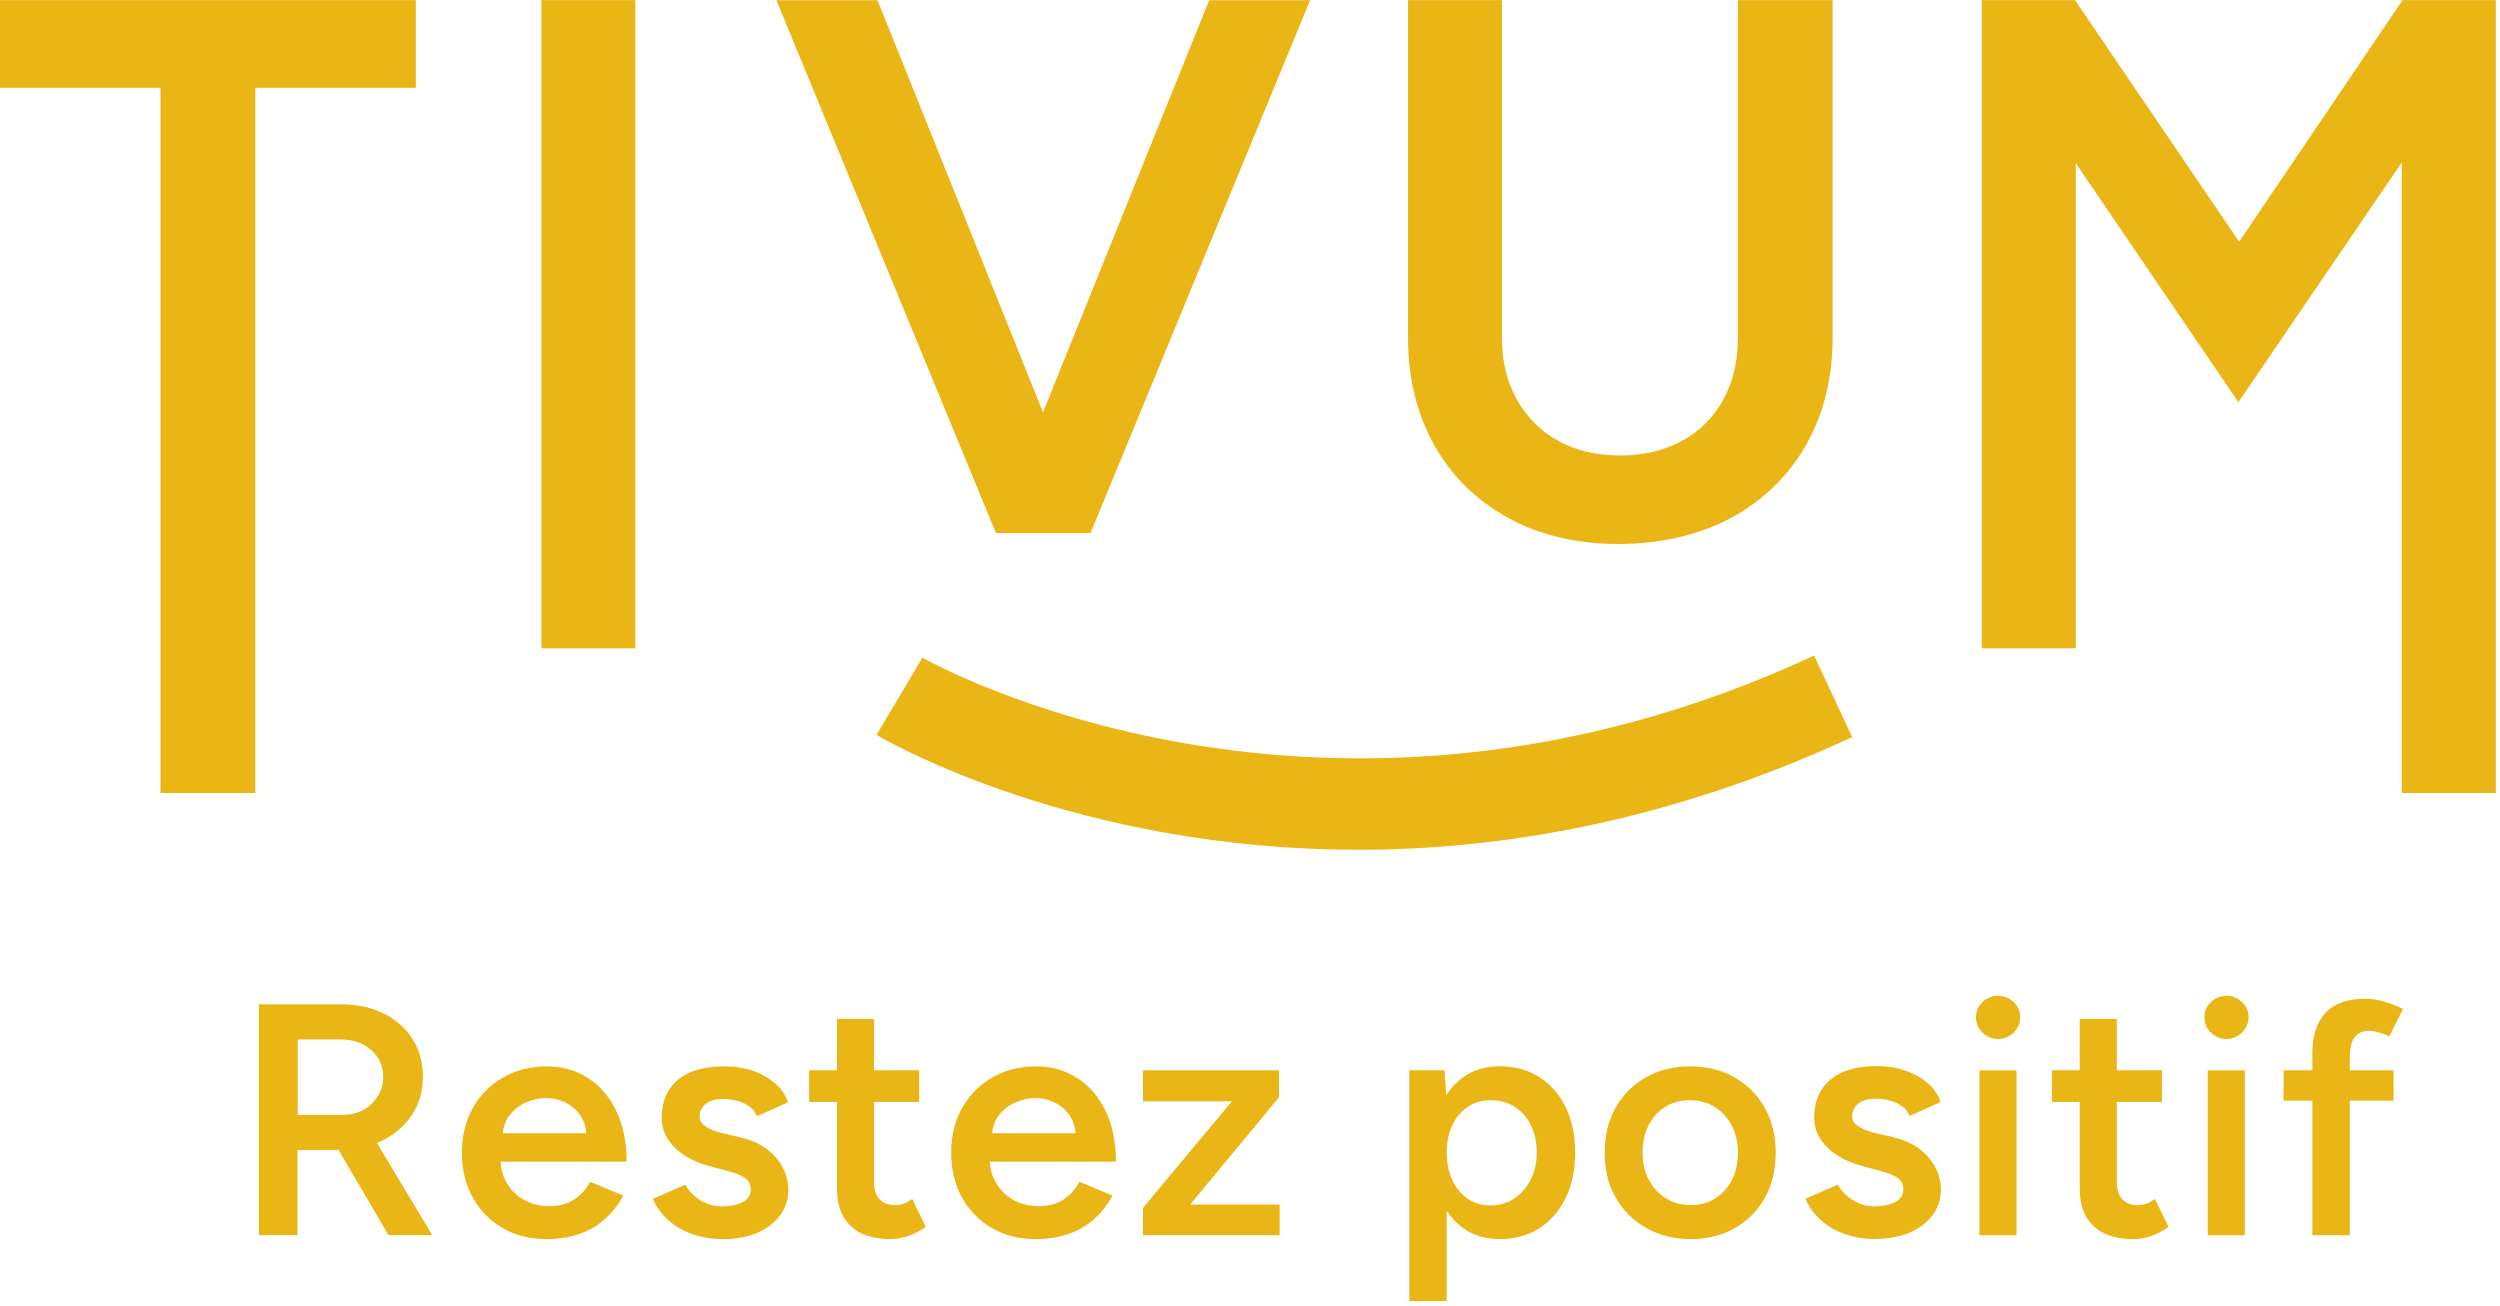
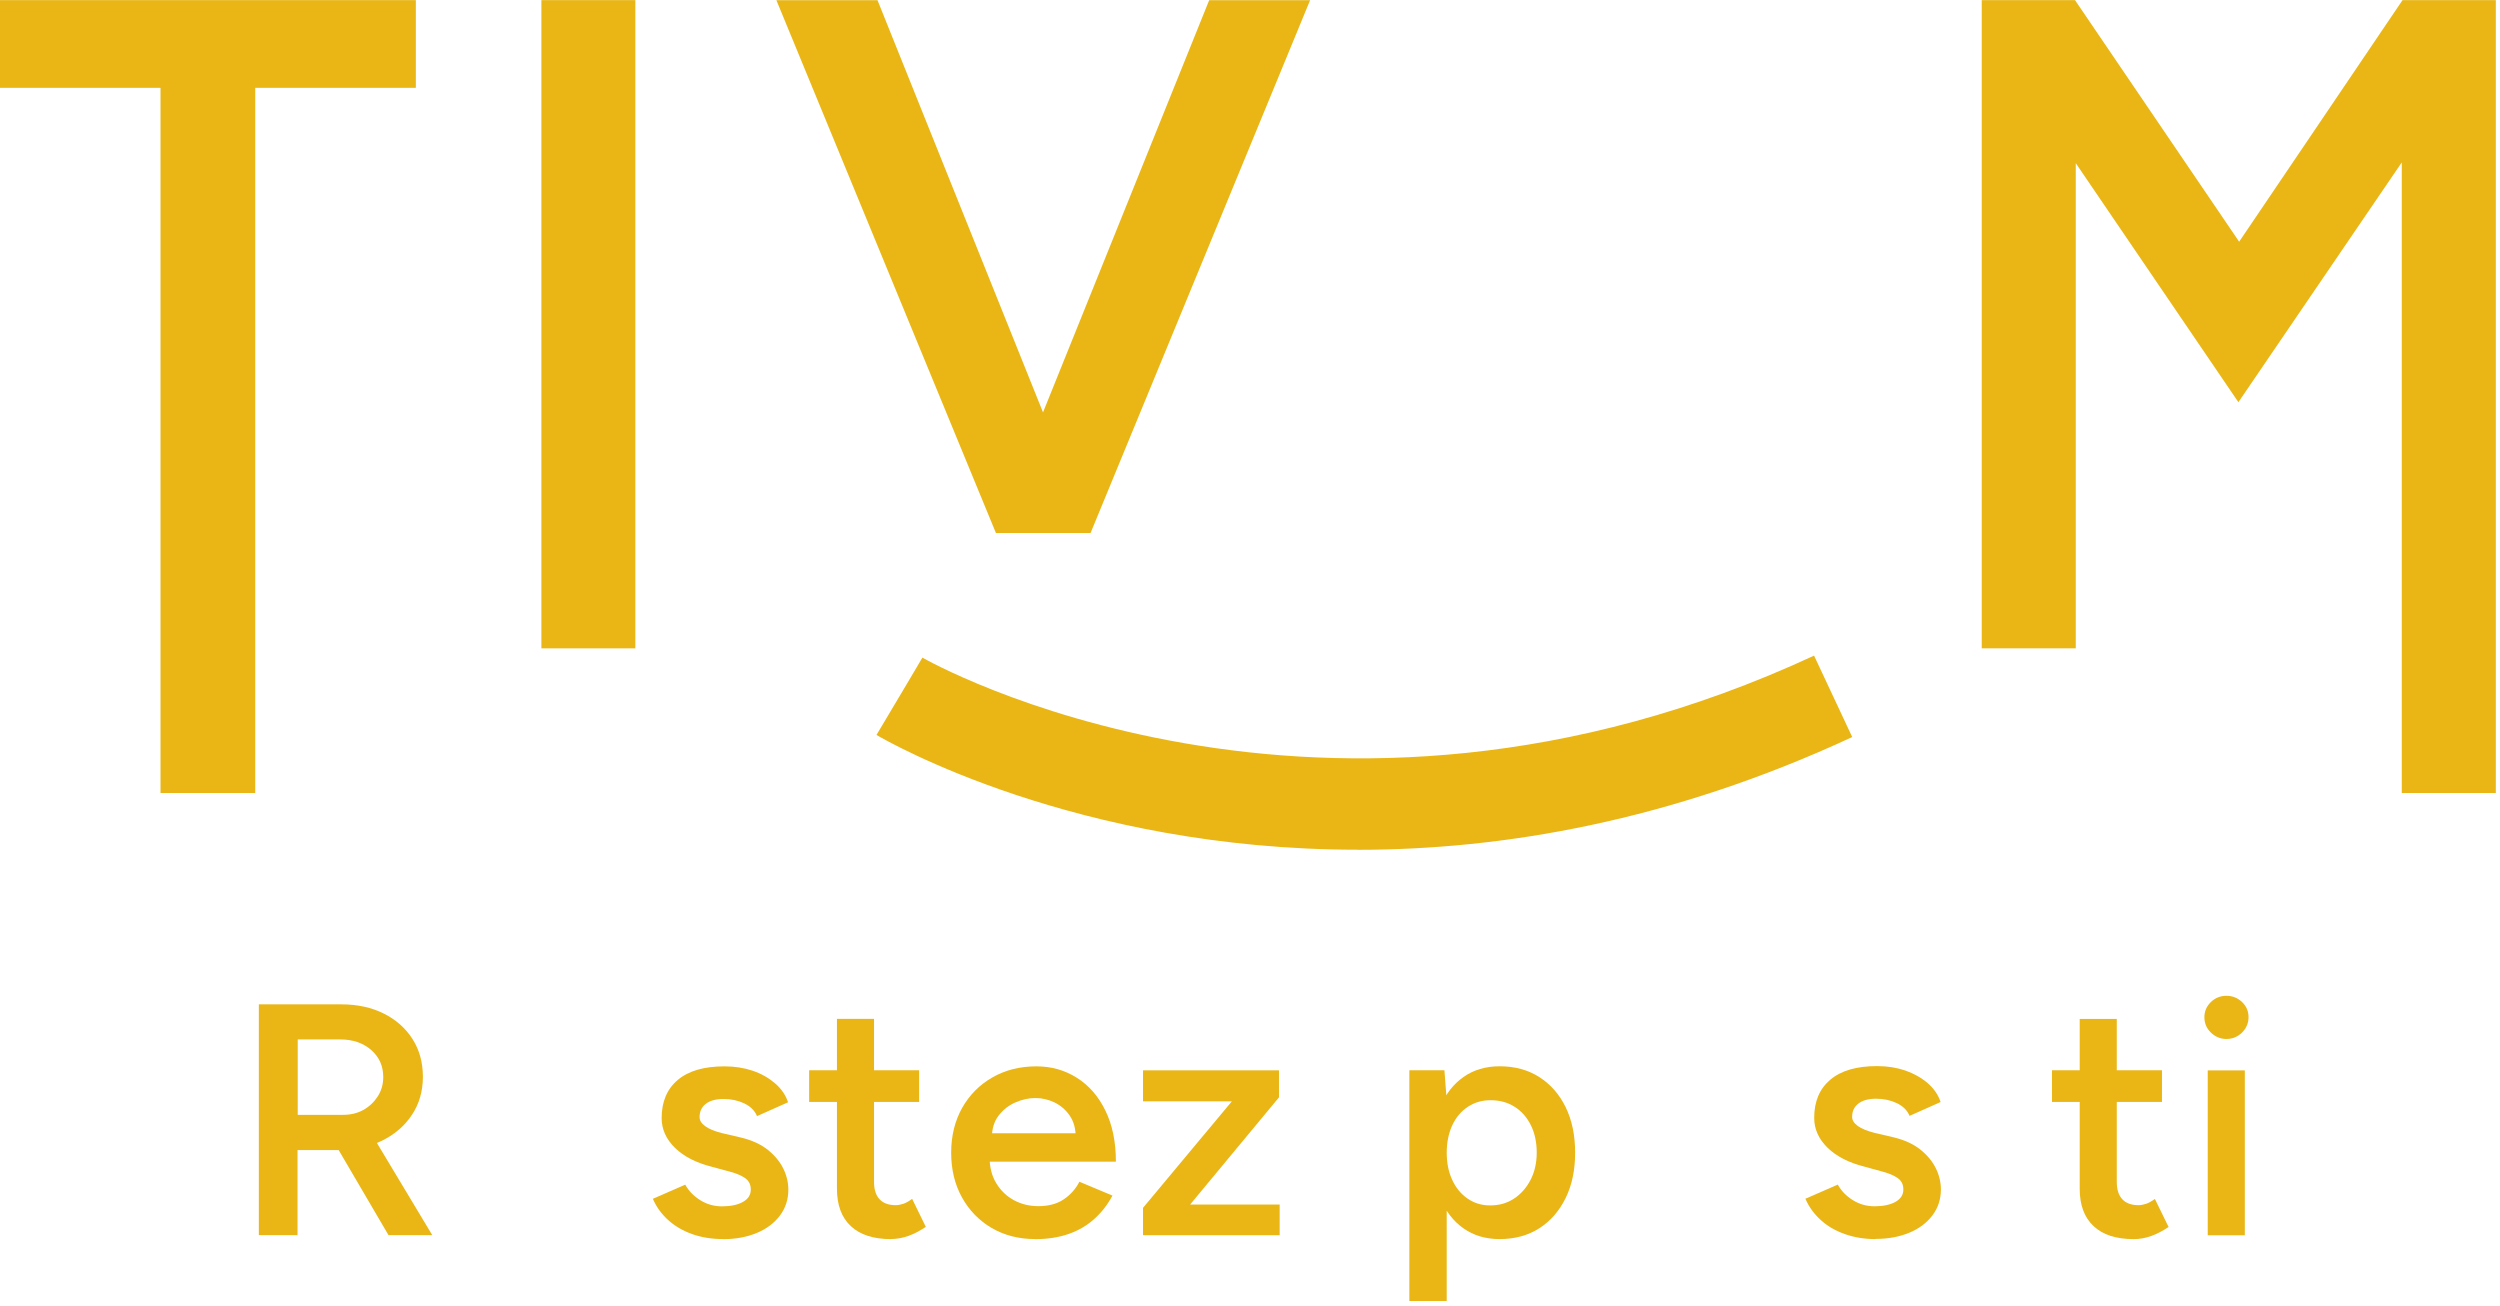
<svg xmlns="http://www.w3.org/2000/svg" width="467" height="244" viewBox="0 0 467 244" fill="none">
  <path d="M0 0.023V16.407H29.985V148.134H47.676V16.407H77.679V0.023H0Z" fill="#E9B616" />
  <path d="M118.681 0.023H101.133V121.113H118.681V0.023Z" fill="#E9B616" />
  <path d="M225.874 0.041L194.834 77.032L163.919 0.041H145.031L186.042 99.57H203.715L244.726 0.041H225.874Z" fill="#E9B616" />
-   <path d="M324.638 0.023V63.156C324.638 67.515 323.709 71.393 321.886 74.701C320.081 77.975 317.49 80.554 314.202 82.351C310.878 84.165 306.965 85.09 302.605 85.09C298.245 85.09 294.367 84.165 291.079 82.351C287.827 80.554 285.235 77.975 283.377 74.684C281.501 71.375 280.571 67.497 280.571 63.156V0.023H263.023V63.156C263.023 70.663 264.685 77.405 267.938 83.187C271.226 89.004 275.89 93.576 281.822 96.795C287.719 99.997 294.617 101.616 302.319 101.616C310.021 101.616 317.24 99.997 323.226 96.813C329.248 93.593 334.002 89.022 337.326 83.205C340.631 77.423 342.329 70.681 342.329 63.174V0.023H324.638Z" fill="#E9B616" />
  <path d="M448.796 0.023L418.275 45.154L387.61 0.023H370.188V121.113H387.753V30.478L418.132 75.128L448.653 30.336V148.134H466.219V0.023H448.796Z" fill="#E9B616" />
  <path d="M253.611 158.725C201.021 158.725 165.907 138.57 163.727 137.289L172.322 122.844L168.033 130.067L172.304 122.844C173.037 123.271 246.785 165.218 338.867 122.471L345.997 137.68C312.009 153.459 280.523 158.742 253.611 158.742" fill="#E9B616" />
  <path d="M72.572 230.722L62.327 213.235L67.949 209.414L80.747 230.722H72.572ZM55.598 208.252H64.094C65.504 208.252 66.771 207.952 67.878 207.336C68.984 206.72 69.877 205.874 70.555 204.818C71.251 203.744 71.59 202.546 71.59 201.19C71.59 199.13 70.841 197.457 69.341 196.136C67.842 194.833 65.915 194.164 63.541 194.164H55.616V208.269L55.598 208.252ZM48.352 230.722V187.613H63.773C66.771 187.613 69.413 188.194 71.697 189.339C73.982 190.484 75.785 192.086 77.07 194.111C78.355 196.136 78.997 198.496 78.997 201.155C78.997 203.814 78.319 206.191 76.963 208.234C75.606 210.294 73.75 211.897 71.376 213.077C69.002 214.239 66.325 214.838 63.327 214.838H55.58V230.722H48.352Z" fill="#E9B616" />
-   <path d="M93.903 212.561L92.903 211.698H110.502L109.556 212.561C109.556 210.87 109.181 209.497 108.431 208.405C107.682 207.313 106.736 206.503 105.593 205.94C104.451 205.394 103.255 205.112 102.006 205.112C100.756 205.112 99.507 205.394 98.258 205.94C97.008 206.486 95.973 207.313 95.134 208.405C94.295 209.497 93.885 210.888 93.885 212.561M101.952 231.456C98.918 231.456 96.223 230.769 93.867 229.396C91.511 228.022 89.655 226.12 88.316 223.708C86.96 221.278 86.281 218.495 86.281 215.326C86.281 212.156 86.977 209.374 88.334 206.944C89.708 204.531 91.582 202.629 93.992 201.256C96.383 199.882 99.114 199.195 102.202 199.195C104.986 199.195 107.503 199.9 109.752 201.326C112.001 202.735 113.786 204.778 115.089 207.454C116.392 210.113 117.052 213.301 117.052 216.999H92.51L93.456 216.136C93.456 218.02 93.867 219.658 94.706 221.031C95.545 222.405 96.633 223.461 98.008 224.201C99.382 224.941 100.899 225.31 102.559 225.31C104.469 225.31 106.057 224.888 107.307 224.042C108.556 223.197 109.538 222.105 110.234 220.749L116.41 223.338C115.535 224.976 114.428 226.42 113.072 227.652C111.715 228.885 110.127 229.836 108.271 230.488C106.414 231.139 104.308 231.474 101.934 231.474" fill="#E9B616" />
  <path d="M135.072 231.456C132.984 231.456 131.074 231.157 129.325 230.54C127.575 229.924 126.076 229.044 124.827 227.917C123.577 226.79 122.614 225.469 121.953 223.937L128.004 221.295C128.628 222.44 129.557 223.409 130.788 224.183C132.02 224.958 133.376 225.346 134.875 225.346C136.5 225.346 137.803 225.064 138.784 224.518C139.766 223.972 140.248 223.197 140.248 222.211C140.248 221.225 139.873 220.538 139.123 220.027C138.374 219.517 137.321 219.094 135.946 218.76L133.019 217.967C130.074 217.228 127.754 216.048 126.094 214.428C124.434 212.808 123.595 210.941 123.595 208.863C123.595 205.781 124.613 203.404 126.629 201.713C128.646 200.023 131.556 199.195 135.339 199.195C137.249 199.195 139.016 199.477 140.623 200.023C142.229 200.569 143.603 201.361 144.781 202.365C145.942 203.369 146.763 204.549 147.209 205.905L141.408 208.493C140.997 207.472 140.194 206.679 139.034 206.116C137.874 205.57 136.589 205.288 135.161 205.288C133.733 205.288 132.644 205.588 131.859 206.186C131.074 206.785 130.681 207.613 130.681 208.687C130.681 209.303 131.038 209.867 131.734 210.377C132.448 210.888 133.465 211.311 134.786 211.645L138.463 212.508C140.498 213.001 142.158 213.776 143.461 214.815C144.746 215.854 145.709 217.034 146.334 218.319C146.959 219.605 147.262 220.908 147.262 222.229C147.262 224.078 146.727 225.698 145.674 227.089C144.621 228.48 143.175 229.572 141.337 230.329C139.498 231.086 137.428 231.474 135.09 231.474" fill="#E9B616" />
  <path d="M166.445 231.466C163.16 231.466 160.644 230.656 158.93 229.036C157.199 227.416 156.342 225.091 156.342 222.045V190.33H163.268V220.759C163.268 222.203 163.607 223.278 164.303 224.017C164.981 224.757 165.998 225.127 167.337 225.127C167.748 225.127 168.212 225.039 168.711 224.88C169.211 224.722 169.764 224.405 170.389 223.947L172.941 229.177C171.853 229.916 170.782 230.48 169.693 230.867C168.604 231.255 167.533 231.448 166.445 231.448M151.148 199.927H171.692V205.844H151.148V199.927Z" fill="#E9B616" />
  <path d="M185.301 212.561L184.301 211.698H201.9L200.954 212.561C200.954 210.87 200.579 209.497 199.83 208.405C199.08 207.313 198.134 206.503 196.992 205.94C195.849 205.394 194.654 205.112 193.404 205.112C192.155 205.112 190.905 205.394 189.656 205.94C188.407 206.486 187.371 207.313 186.533 208.405C185.694 209.497 185.283 210.888 185.283 212.561M193.351 231.456C190.316 231.456 187.621 230.769 185.265 229.396C182.909 228.022 181.053 226.12 179.714 223.708C178.358 221.278 177.68 218.495 177.68 215.326C177.68 212.156 178.376 209.374 179.732 206.944C181.107 204.531 182.981 202.629 185.39 201.256C187.782 199.882 190.513 199.195 193.601 199.195C196.385 199.195 198.902 199.9 201.15 201.326C203.399 202.735 205.184 204.778 206.487 207.454C207.79 210.113 208.45 213.301 208.45 216.999H183.909L184.855 216.136C184.855 218.02 185.265 219.658 186.104 221.031C186.943 222.405 188.032 223.461 189.406 224.201C190.78 224.941 192.298 225.31 193.958 225.31C195.867 225.31 197.456 224.888 198.705 224.042C199.955 223.197 200.936 222.105 201.632 220.749L207.808 223.338C206.933 224.976 205.827 226.42 204.47 227.652C203.114 228.885 201.525 229.836 199.669 230.488C197.813 231.139 195.707 231.474 193.333 231.474" fill="#E9B616" />
  <path d="M213.516 230.731V225.624L230.115 205.725H213.516V199.932H238.914V204.986L222.315 225.008H239.039V230.731H213.516Z" fill="#E9B616" />
  <path d="M278.386 225.173C280.045 225.173 281.527 224.751 282.812 223.906C284.097 223.06 285.132 221.898 285.9 220.419C286.667 218.94 287.06 217.231 287.06 215.312C287.06 213.393 286.703 211.684 285.971 210.205C285.239 208.726 284.24 207.581 282.937 206.754C281.652 205.926 280.153 205.521 278.439 205.521C276.851 205.521 275.441 205.926 274.191 206.754C272.942 207.581 271.978 208.726 271.282 210.205C270.604 211.684 270.247 213.393 270.247 215.312C270.247 217.231 270.586 218.94 271.282 220.419C271.96 221.898 272.924 223.06 274.155 223.906C275.387 224.751 276.779 225.173 278.368 225.173M280.135 231.46C277.511 231.46 275.262 230.791 273.37 229.453C271.478 228.114 270.032 226.248 269.033 223.817C268.033 221.405 267.534 218.552 267.534 215.312C267.534 212.072 268.033 209.184 269.033 206.789C270.032 204.394 271.478 202.527 273.37 201.189C275.262 199.851 277.529 199.182 280.135 199.182C282.955 199.182 285.436 199.851 287.524 201.189C289.63 202.527 291.272 204.394 292.45 206.789C293.628 209.184 294.235 212.037 294.235 215.312C294.235 218.587 293.646 221.387 292.45 223.817C291.254 226.248 289.612 228.114 287.524 229.453C285.418 230.791 282.955 231.46 280.135 231.46ZM263.268 243.047V199.921H269.818L270.247 205.592V243.03H263.25L263.268 243.047Z" fill="#E9B616" />
-   <path d="M315.849 225.121C317.563 225.121 319.08 224.698 320.401 223.853C321.739 223.007 322.775 221.863 323.524 220.401C324.274 218.94 324.649 217.249 324.649 215.33C324.649 213.41 324.256 211.702 323.489 210.24C322.721 208.779 321.668 207.634 320.329 206.789C318.991 205.944 317.456 205.521 315.707 205.521C313.957 205.521 312.422 205.926 311.084 206.754C309.745 207.581 308.71 208.726 307.96 210.205C307.211 211.684 306.836 213.393 306.836 215.312C306.836 217.231 307.229 218.94 307.996 220.384C308.764 221.845 309.834 222.99 311.173 223.835C312.53 224.68 314.082 225.103 315.832 225.103M315.849 231.46C312.726 231.46 309.959 230.773 307.514 229.4C305.087 228.026 303.177 226.124 301.803 223.712C300.428 221.299 299.75 218.499 299.75 215.33C299.75 212.16 300.428 209.378 301.785 206.947C303.141 204.535 305.015 202.633 307.425 201.26C309.834 199.886 312.601 199.199 315.724 199.199C318.848 199.199 321.614 199.886 324.024 201.26C326.434 202.633 328.325 204.535 329.664 206.947C331.021 209.378 331.699 212.16 331.699 215.33C331.699 218.499 331.038 221.282 329.7 223.712C328.361 226.142 326.487 228.026 324.078 229.4C321.668 230.773 318.919 231.46 315.832 231.46" fill="#E9B616" />
  <path d="M350.369 231.462C348.28 231.462 346.371 231.145 344.621 230.529C342.872 229.912 341.373 229.05 340.124 227.905C338.874 226.778 337.91 225.457 337.25 223.925L343.301 221.284C343.925 222.428 344.853 223.397 346.085 224.172C347.317 224.947 348.673 225.334 350.172 225.334C351.797 225.334 353.099 225.052 354.081 224.506C355.063 223.943 355.545 223.186 355.545 222.199C355.545 221.213 355.17 220.526 354.42 220.016C353.671 219.505 352.618 219.083 351.243 218.748L348.316 217.938C345.353 217.198 343.051 216.018 341.391 214.398C339.731 212.778 338.892 210.912 338.892 208.816C338.892 205.734 339.909 203.357 341.926 201.667C343.943 199.976 346.852 199.148 350.636 199.148C352.546 199.148 354.313 199.43 355.92 199.976C357.526 200.54 358.9 201.314 360.078 202.318C361.238 203.322 362.059 204.502 362.506 205.858L356.705 208.446C356.294 207.425 355.491 206.633 354.331 206.069C353.171 205.523 351.886 205.241 350.458 205.241C349.03 205.241 347.941 205.541 347.156 206.139C346.371 206.738 345.978 207.566 345.978 208.64C345.978 209.256 346.335 209.82 347.031 210.331C347.745 210.841 348.762 211.264 350.083 211.598L353.76 212.461C355.795 212.954 357.454 213.729 358.757 214.768C360.043 215.807 361.006 216.987 361.631 218.272C362.256 219.558 362.559 220.879 362.559 222.182C362.559 224.031 362.024 225.651 360.971 227.042C359.918 228.433 358.472 229.525 356.633 230.282C354.795 231.039 352.725 231.427 350.386 231.427" fill="#E9B616" />
-   <path d="M369.76 199.945H376.685V230.744H369.76V199.945ZM373.24 194.081C372.116 194.081 371.152 193.676 370.331 192.883C369.51 192.091 369.117 191.122 369.117 190.013C369.117 188.904 369.528 187.97 370.331 187.178C371.134 186.403 372.116 186.016 373.24 186.016C374.365 186.016 375.328 186.403 376.149 187.178C376.971 187.953 377.363 188.904 377.363 190.013C377.363 191.122 376.953 192.073 376.149 192.883C375.346 193.676 374.365 194.081 373.24 194.081Z" fill="#E9B616" />
  <path d="M398.591 231.468C395.307 231.468 392.79 230.658 391.077 229.038C389.345 227.418 388.489 225.093 388.489 222.047V190.332H395.414V220.761C395.414 222.205 395.753 223.28 396.449 224.019C397.127 224.759 398.145 225.129 399.483 225.129C399.894 225.129 400.358 225.041 400.858 224.882C401.357 224.724 401.911 224.407 402.535 223.966L405.088 229.196C403.999 229.936 402.928 230.5 401.839 230.887C400.75 231.274 399.68 231.468 398.591 231.468ZM383.312 199.929H403.856V205.846H383.312V199.929Z" fill="#E9B616" />
  <path d="M412.406 199.945H419.331V230.744H412.406V199.945ZM415.904 194.081C414.78 194.081 413.816 193.676 412.995 192.883C412.174 192.091 411.781 191.122 411.781 190.013C411.781 188.904 412.192 187.97 412.995 187.178C413.798 186.403 414.78 186.016 415.904 186.016C417.029 186.016 417.993 186.403 418.814 187.178C419.635 187.953 420.027 188.904 420.027 190.013C420.027 191.122 419.617 192.073 418.814 192.883C418.01 193.676 417.029 194.081 415.904 194.081Z" fill="#E9B616" />
-   <path d="M431.951 230.731V196.674C431.951 193.434 432.772 190.934 434.414 189.19C436.056 187.447 438.537 186.566 441.874 186.566C442.963 186.566 444.105 186.743 445.337 187.095C446.568 187.447 447.746 187.905 448.871 188.486L446.319 193.593C445.533 193.223 444.837 192.959 444.23 192.8C443.623 192.642 443.088 192.554 442.642 192.554C441.392 192.554 440.464 192.959 439.857 193.751C439.251 194.544 438.947 195.847 438.947 197.66V230.731H431.951ZM426.578 199.932H447.122V205.602H426.578V199.932Z" fill="#E9B616" />
</svg>